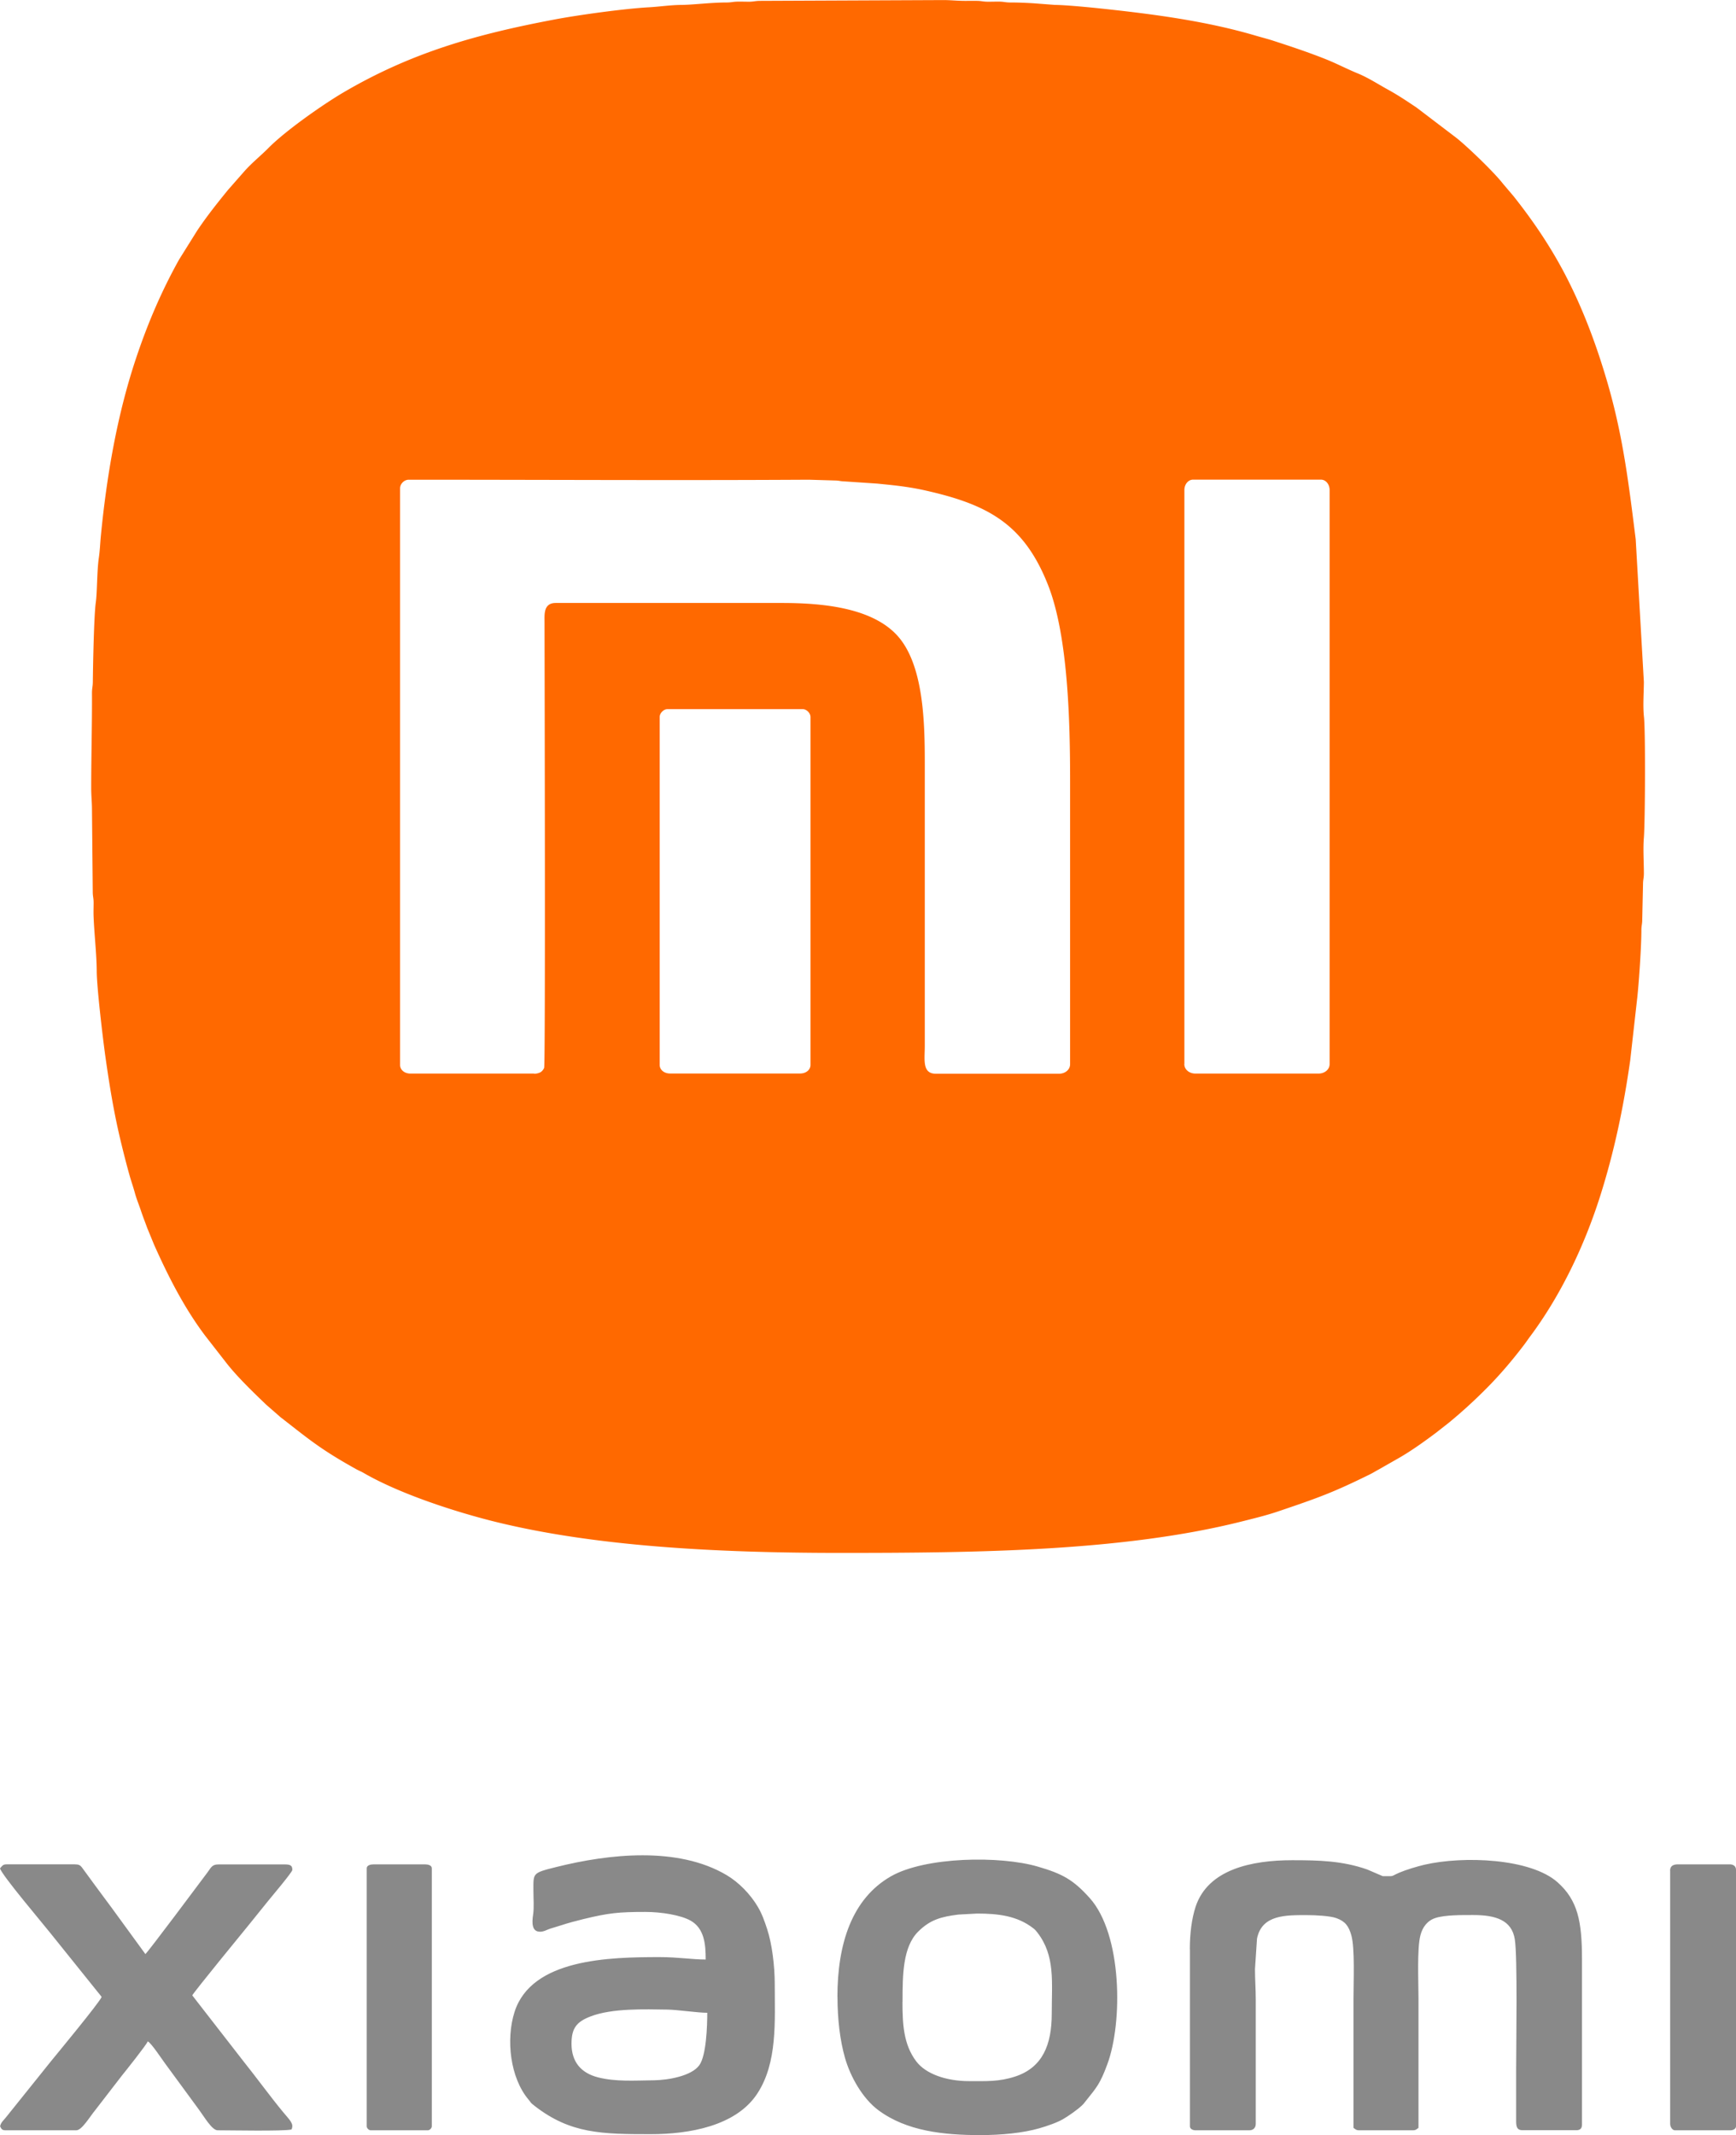
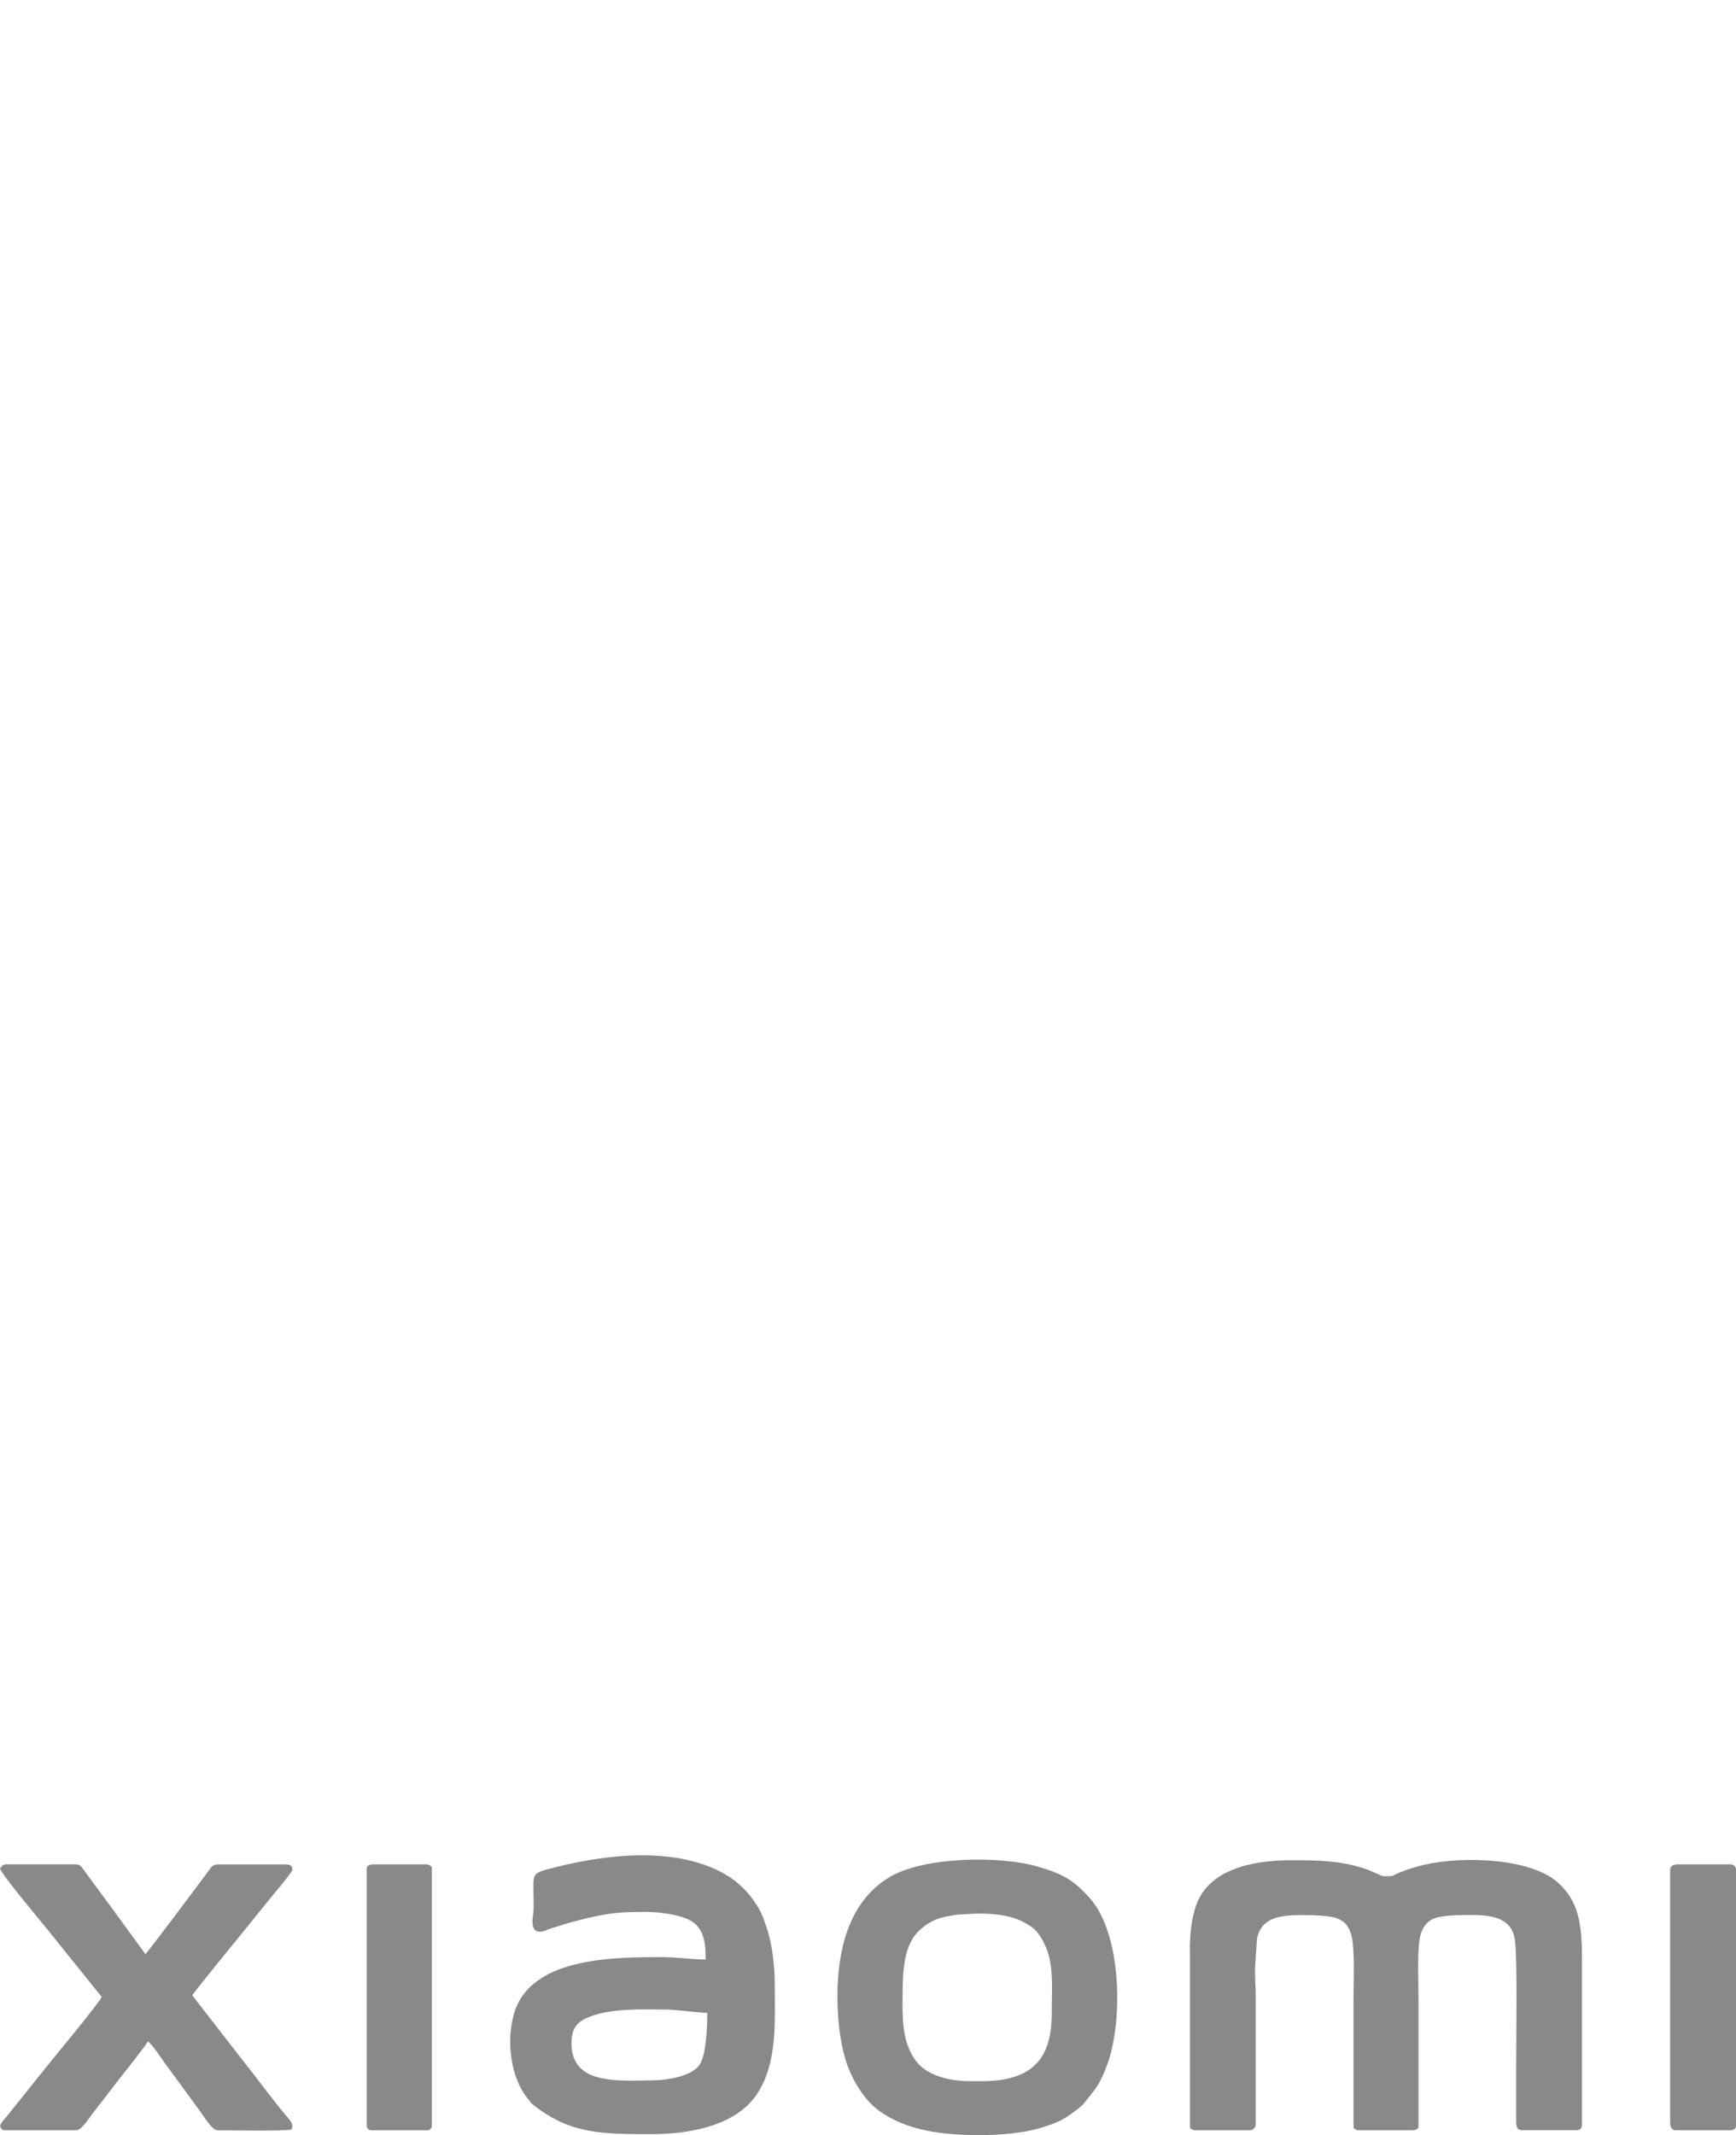
<svg xmlns="http://www.w3.org/2000/svg" clip-rule="evenodd" fill-rule="evenodd" height="2500" image-rendering="optimizeQuality" shape-rendering="geometricPrecision" text-rendering="geometricPrecision" viewBox="0 0 223.29 274.56" width="2033">
-   <path d="m84.85 136.92v-44.72c0-.51.51-1.02 1.02-1.02h17.36c.51 0 1.02.51 1.02 1.02v44.72c0 .69-.62 1.12-1.33 1.12h-16.74c-.71 0-1.33-.43-1.33-1.12zm36.28-136.92h.38c.88.01 1.64.1 2.64.1.51 0 1.03-.01 1.54 0 .59.01.77.11 1.42.11.5 0 1.04-.02 1.54-.01.53.02.7.11 1.32.11 1.03 0 1.92.04 2.96.1l2.75.21c1.33.01 4.12.28 5.5.42 6.84.72 13.82 1.61 20.35 3.54.82.24 1.55.42 2.37.69 2.22.72 4.43 1.46 6.57 2.31 1.44.57 2.75 1.27 4.17 1.85 1.34.55 2.59 1.37 3.86 2.07 1.32.72 2.47 1.5 3.7 2.32l5.1 3.88c1.38 1.08 4.88 4.44 6.02 5.92l1.36 1.6c2.71 3.42 5.07 6.94 7.06 10.91 2.09 4.17 3.68 8.5 4.99 12.98 2.04 6.98 2.76 13.08 3.66 20.23l1.05 18.35c-.01 1.43-.14 3.08.01 4.48.21 1.86.15 13.57-.01 15.54-.12 1.47 0 3.1 0 4.59 0 .63-.11.79-.11 1.42l-.1 4.5c0 .63-.11.79-.11 1.42 0 1.92-.28 6.27-.52 8.56l-.92 8.17c-.86 6.03-2.05 11.73-3.87 17.46-2.03 6.38-5.08 12.81-9.1 18.16-.24.33-.39.56-.64.89-1.51 1.99-3.15 3.93-4.92 5.7a64.37 64.37 0 0 1 -4.81 4.38l-1.66 1.3c-1.46 1.09-2.97 2.18-4.55 3.11l-2.86 1.63c-.38.2-.58.34-.99.55-4.83 2.39-6.76 3.07-11.93 4.82-1.51.51-3.09.89-4.72 1.3-15.18 3.8-33.73 4.02-51.52 4.02-16.09 0-31.79-.85-44.64-4.06-4.99-1.25-12.06-3.53-16.73-6.24-.31-.18-.61-.29-.95-.48-4.46-2.49-5.9-3.7-9.51-6.52-.21-.16-.2-.14-.39-.32l-1.64-1.43c-1.69-1.62-3.77-3.62-5.18-5.44l-2.68-3.44c-2.69-3.57-4.75-7.62-6.57-11.7l-.89-2.17c-.28-.78-.53-1.39-.79-2.17-.24-.73-.57-1.51-.78-2.28-.22-.81-.5-1.59-.71-2.35-.45-1.61-.84-3.16-1.23-4.8-.79-3.37-1.35-6.76-1.86-10.39-.31-2.19-1.11-8.9-1.12-11.03-.01-2.25-.34-4.96-.41-7.25-.01-.5.01-1.03.01-1.54 0-.63-.11-.79-.11-1.42l-.1-10.52c0-1.01-.1-1.76-.1-2.86 0-4.09.12-7.98.1-12.15 0-.65.1-.83.11-1.42.02-1.99.14-8.54.38-10.24.19-1.37.14-4 .39-5.73.14-.93.17-1.89.26-2.81.75-7.74 2.1-15.6 4.52-22.84 1.49-4.47 3.27-8.64 5.55-12.73l2.32-3.71c1.23-1.84 2.57-3.52 3.96-5.23l2.1-2.39c.94-1.07 2.13-2.02 3.11-3.01 2.21-2.24 7.08-5.64 9.62-7.13 8.84-5.19 17.22-7.51 27.16-9.39 3.04-.58 9.02-1.4 12.11-1.57 1.44-.08 2.8-.3 4.29-.31 1.4-.01 3.76-.31 5.72-.31.65 0 .83-.1 1.42-.11.51-.01 1.03.01 1.54.01.59-.01.77-.11 1.42-.11l23.32-.1zm31.21 136.82v-73.82c0-.7.47-1.33 1.12-1.33h16.44c.65 0 1.12.63 1.12 1.33v73.82c0 .73-.66 1.23-1.43 1.23h-15.83c-.77 0-1.43-.5-1.43-1.23zm-83.62 1.23h-15.93c-.71 0-1.33-.43-1.33-1.12v-74.13c0-.6.53-1.12 1.12-1.12 17.08 0 34.41.1 51.46 0l3.37.1c.55.01.6.09 1.12.11l4.31.29c.78.08 1.41.14 2.13.22 1.33.15 2.77.37 4.04.66 8.07 1.81 12.71 4.32 15.8 12.18 2.58 6.55 2.83 17.61 2.83 25.15v36.45c0 .73-.66 1.23-1.43 1.23h-15.83c-1.8 0-1.43-1.83-1.43-3.57v-35.12c0-5.03.12-12.85-3.05-17.07-3.13-4.17-10.02-4.78-15.33-4.78h-29.1c-1.58 0-1.43 1.5-1.43 2.45.01 6.2.13 56.78-.05 57.33-.07.21-.3.47-.46.56-.19.11-.5.2-.82.2z" fill="#ff6900" />
  <path d="m153.05 250.66v22.77c0 .33.37.51.71.51h6.94c.49 0 .82-.32.82-.82v-15.93c0-1.46-.1-2.6-.1-3.98l.26-3.92c.63-3.1 3.72-3.02 6.48-3.02 1.07 0 2.92.1 3.71.38 1.15.41 1.61 1.02 1.95 2.24.46 1.68.27 5.9.27 8.1v16.64c.22.15.34.31.71.31h6.94c.38 0 .49-.16.71-.31v-16.64c0-2.21-.2-6.41.25-8.13.27-1.05.9-1.9 1.96-2.23 1.24-.39 3.35-.37 4.84-.37 2.84 0 4.95.63 5.34 3.13.36 2.26.17 13.56.17 16.78v6.44c-.01.79.05 1.32.82 1.32h6.94c.48 0 .71-.24.71-.71v-21.34c0-4.78-.54-7.52-3.14-9.83-3.48-3.1-12.15-3.41-17.12-2.26-.98.23-2.37.65-3.26 1.03-1.2.52-.48.44-2.11.44l-2-.86c-3.21-1.12-6.21-1.19-9.64-1.19-5.21 0-10.82 1.17-12.42 5.96-.51 1.55-.75 3.47-.75 5.48zm-79.54 12.15c0-1.99.64-2.81 2.42-3.5 2.79-1.09 7.05-.93 9.94-.89 1.26.02 3.9.41 5.1.41 0 1.7-.12 5.49-1.02 6.74-1.01 1.41-4.07 1.92-5.82 1.94-2.58.03-4.92.2-7.19-.37-2.18-.55-3.43-1.97-3.43-4.33zm-4.08-14.4c.52 0 .92-.26 1.34-.4.5-.16.92-.27 1.4-.43.85-.28 1.96-.58 2.87-.8 3.27-.79 4.52-.92 7.97-.92 2.04 0 4.54.4 5.82 1.12 1.76 1 1.94 3.02 1.94 5-1.79 0-3.51-.31-5.92-.31-6.47 0-16.49.2-18.67 7.06-1.13 3.55-.55 8.47 1.79 11.25.45.53.14.31.8.83 4.6 3.58 8.65 3.63 14.95 3.63 4.89 0 10.94-1.03 13.68-5.21 2.62-3.99 2.25-9.29 2.25-14.09 0-2.42-.37-5.24-.98-7.08-.36-1.09-.66-1.96-1.21-2.88-.94-1.59-2.42-3.12-4.01-4.06-6.28-3.72-15.17-2.71-21.84-1.05-3.19.8-3 .75-3 3.12 0 .97.1 2.09-.04 3.02-.16 1.03-.17 2.19.86 2.19zm46.66 8.99c0-3.42.02-7.03 2.01-9.01 1.55-1.54 2.96-1.91 5.16-2.19l2.42-.13c2.73 0 5.15.29 7.21 1.88.27.21.37.33.55.57 2.3 2.99 1.84 6.29 1.84 10.42 0 4.02-1.19 6.92-4.68 8.08-2.09.69-3.74.6-5.94.6-2.9 0-5.59-.9-6.83-2.57-1.62-2.17-1.75-4.76-1.75-7.64zm-8.37-.61c0 2.84.32 5.57.96 7.82.69 2.43 2.26 5.23 4.29 6.74 3.62 2.7 8.4 3.21 13.13 3.21 2.66 0 5.49-.27 7.59-.88.93-.27 2.22-.7 3.02-1.16.75-.44 1.85-1.2 2.48-1.8.24-.23.28-.32.47-.55 1.4-1.75 1.83-2.19 2.76-4.7 2.02-5.42 1.92-16.74-2.26-21.4-2.11-2.35-3.51-3.12-6.68-4.04-4.83-1.42-14.5-1.28-18.92 1.27-4.97 2.87-6.85 8.62-6.85 15.52zm-107.72-16.54c.2.85 5.61 7.22 6.48 8.33l5.73 7.13c.18.22.24.29.41.51.19.24.31.36.45.57-.13.55-6.19 7.87-6.52 8.28l-5.77 7.19c-.31.4-.65.63-.77 1.17.17.32.22.51.71.51h9.09c.73 0 1.71-1.71 2.47-2.63l3.38-4.38c.35-.43 3.24-4.05 3.34-4.42.4.11 1.97 2.5 2.25 2.86l4.32 5.89c.68.91 1.69 2.68 2.42 2.68 1.62 0 8.44.14 9.5-.1.35-.73-.18-1.16-1.1-2.27-1.56-1.88-3.43-4.45-5.01-6.42l-6.65-8.56c.25-.48 6.66-8.32 7.23-9.01l2.46-3.05c.4-.5 3.18-3.78 3.18-4.07 0-.47-.14-.71-.92-.71h-8.58c-.86 0-.95.42-1.46 1.09-.7.94-7.64 10.23-7.94 10.44l-4.35-5.97c-.76-1.01-1.43-1.94-2.17-2.93l-1.64-2.24c-.22-.29-.42-.4-.93-.4h-8.78c-.47 0-.56.22-.82.51zm214.82.3v32.57c0 .37.28.82.61.82h7.15c.34 0 .71-.18.71-.51v-32.98c0-.49-.35-.71-.82-.71h-6.64c-.61 0-1.02.21-1.02.82zm-167.65-.3v33.18c0 .24.27.51.51.51h7.35c.24 0 .51-.27.51-.51v-33.18c0-.4-.5-.51-.92-.51h-6.53c-.41 0-.92.11-.92.51z" fill="#898989" />
</svg>